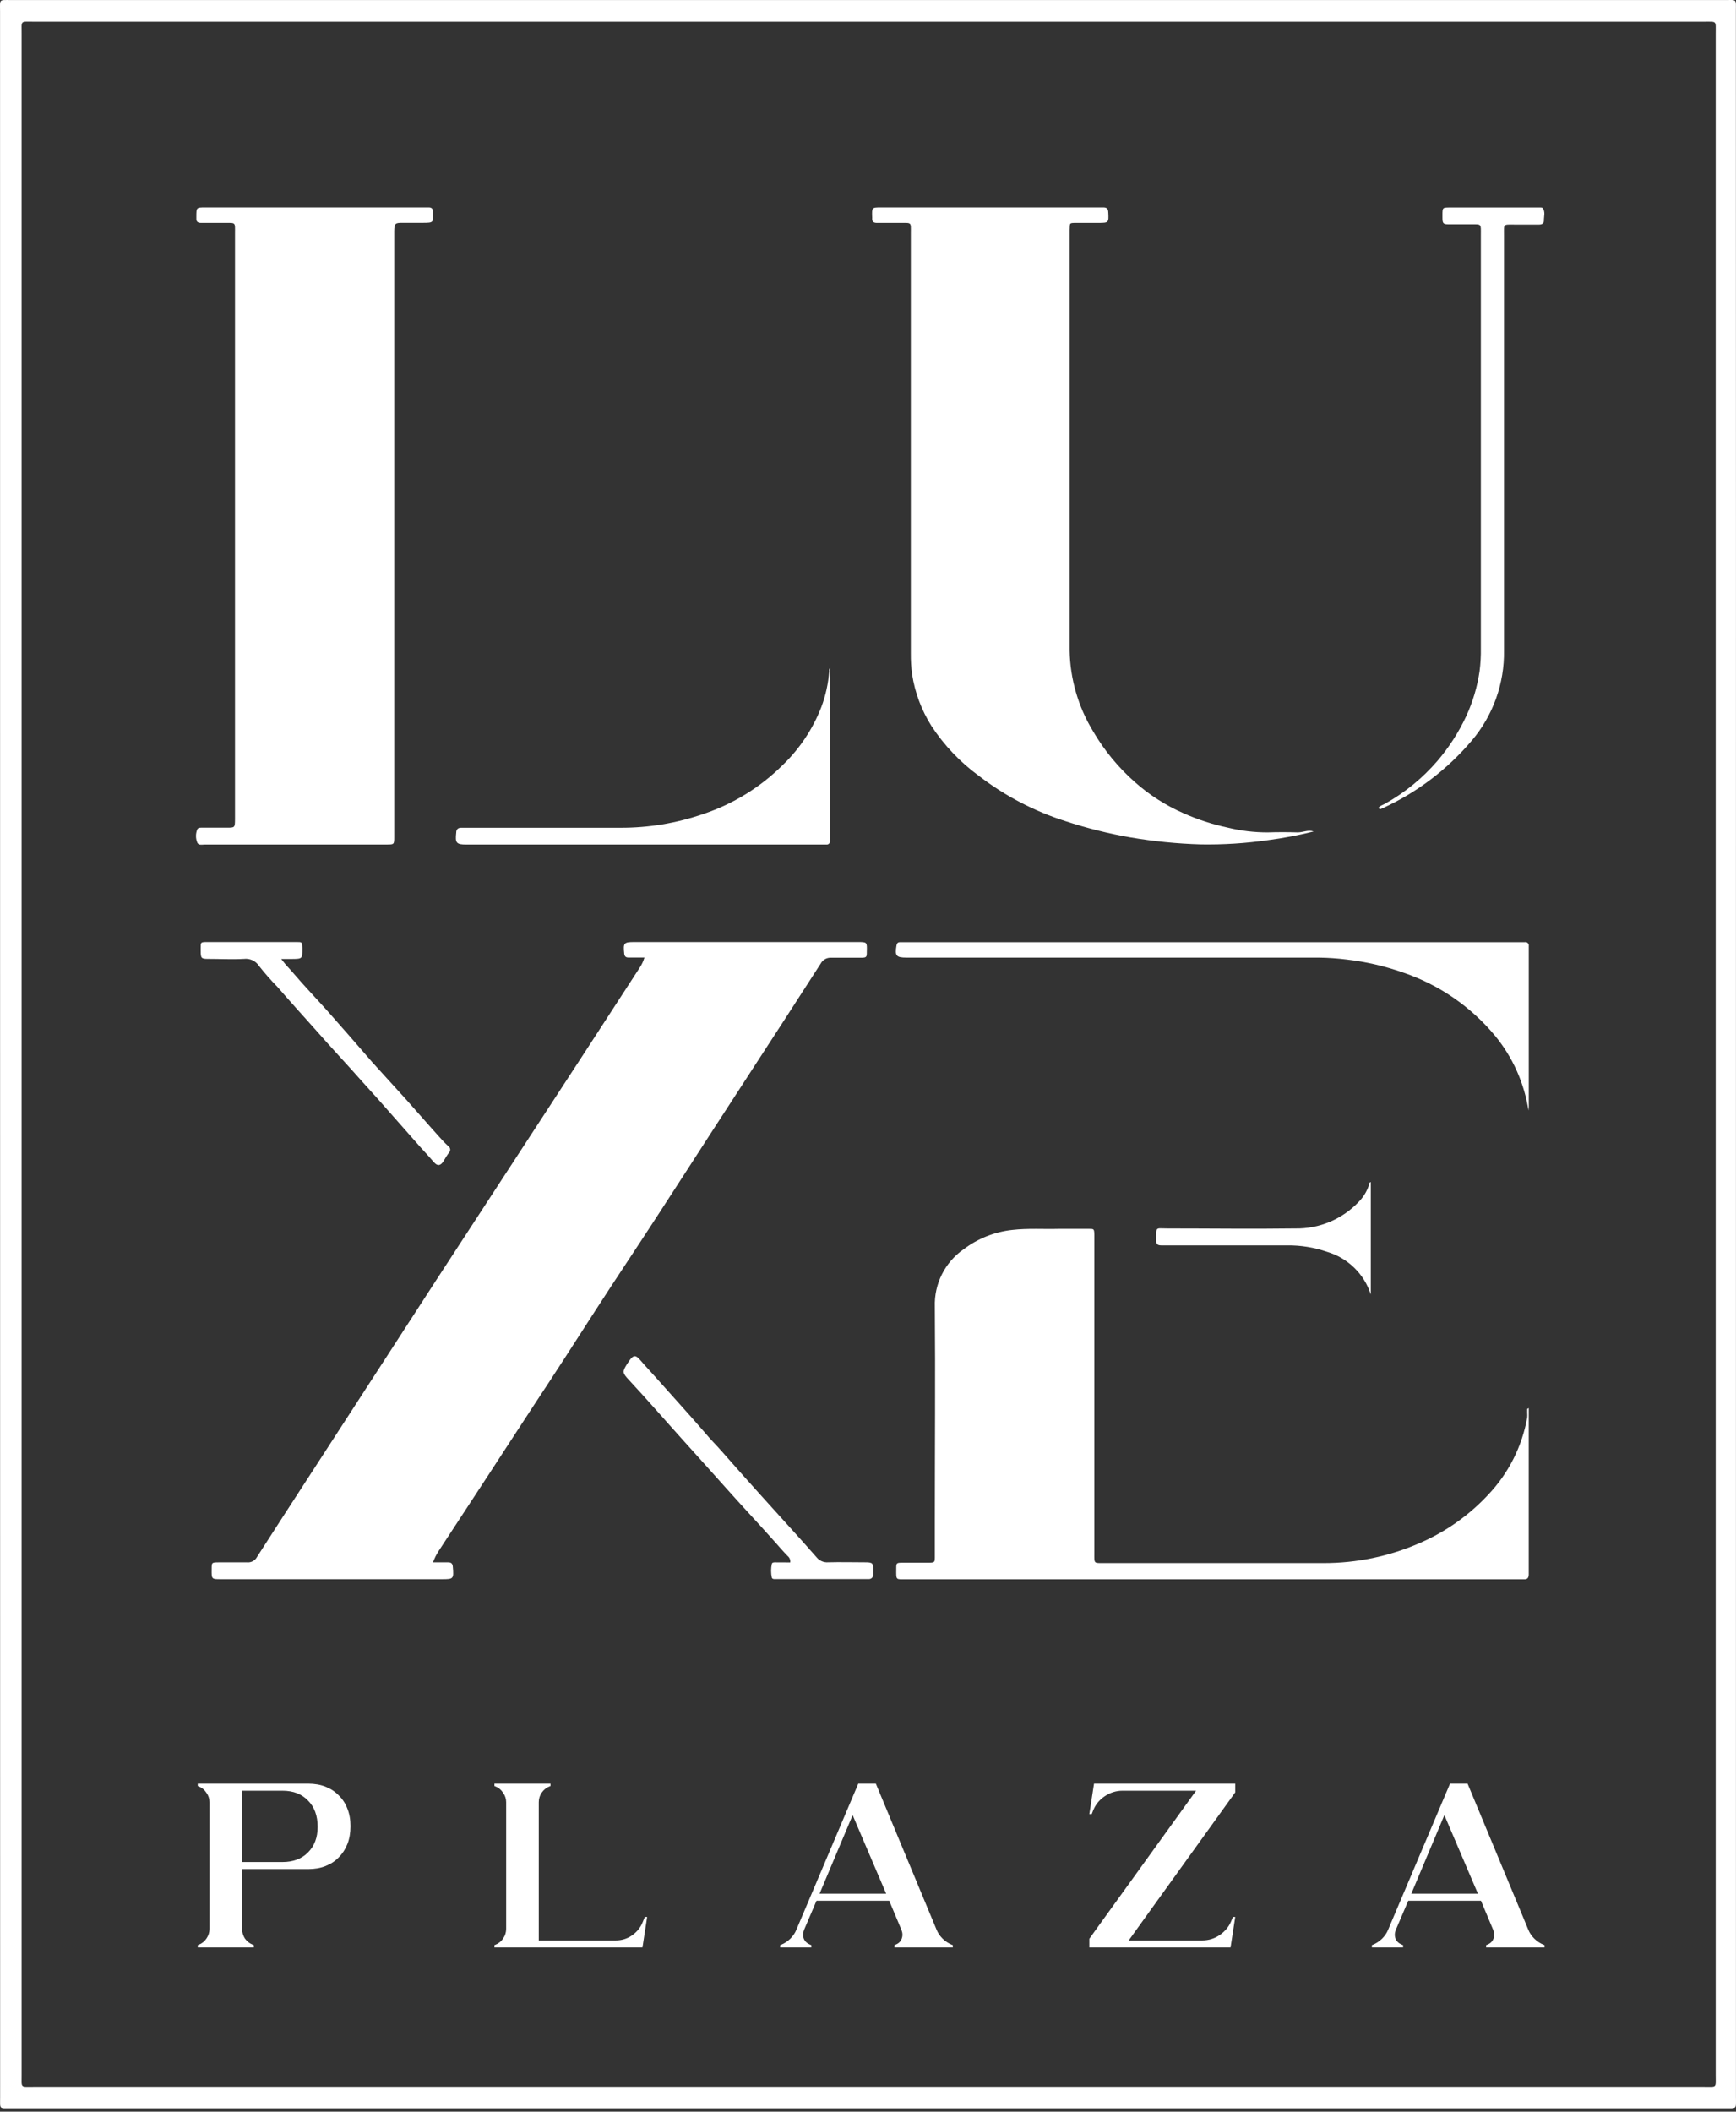
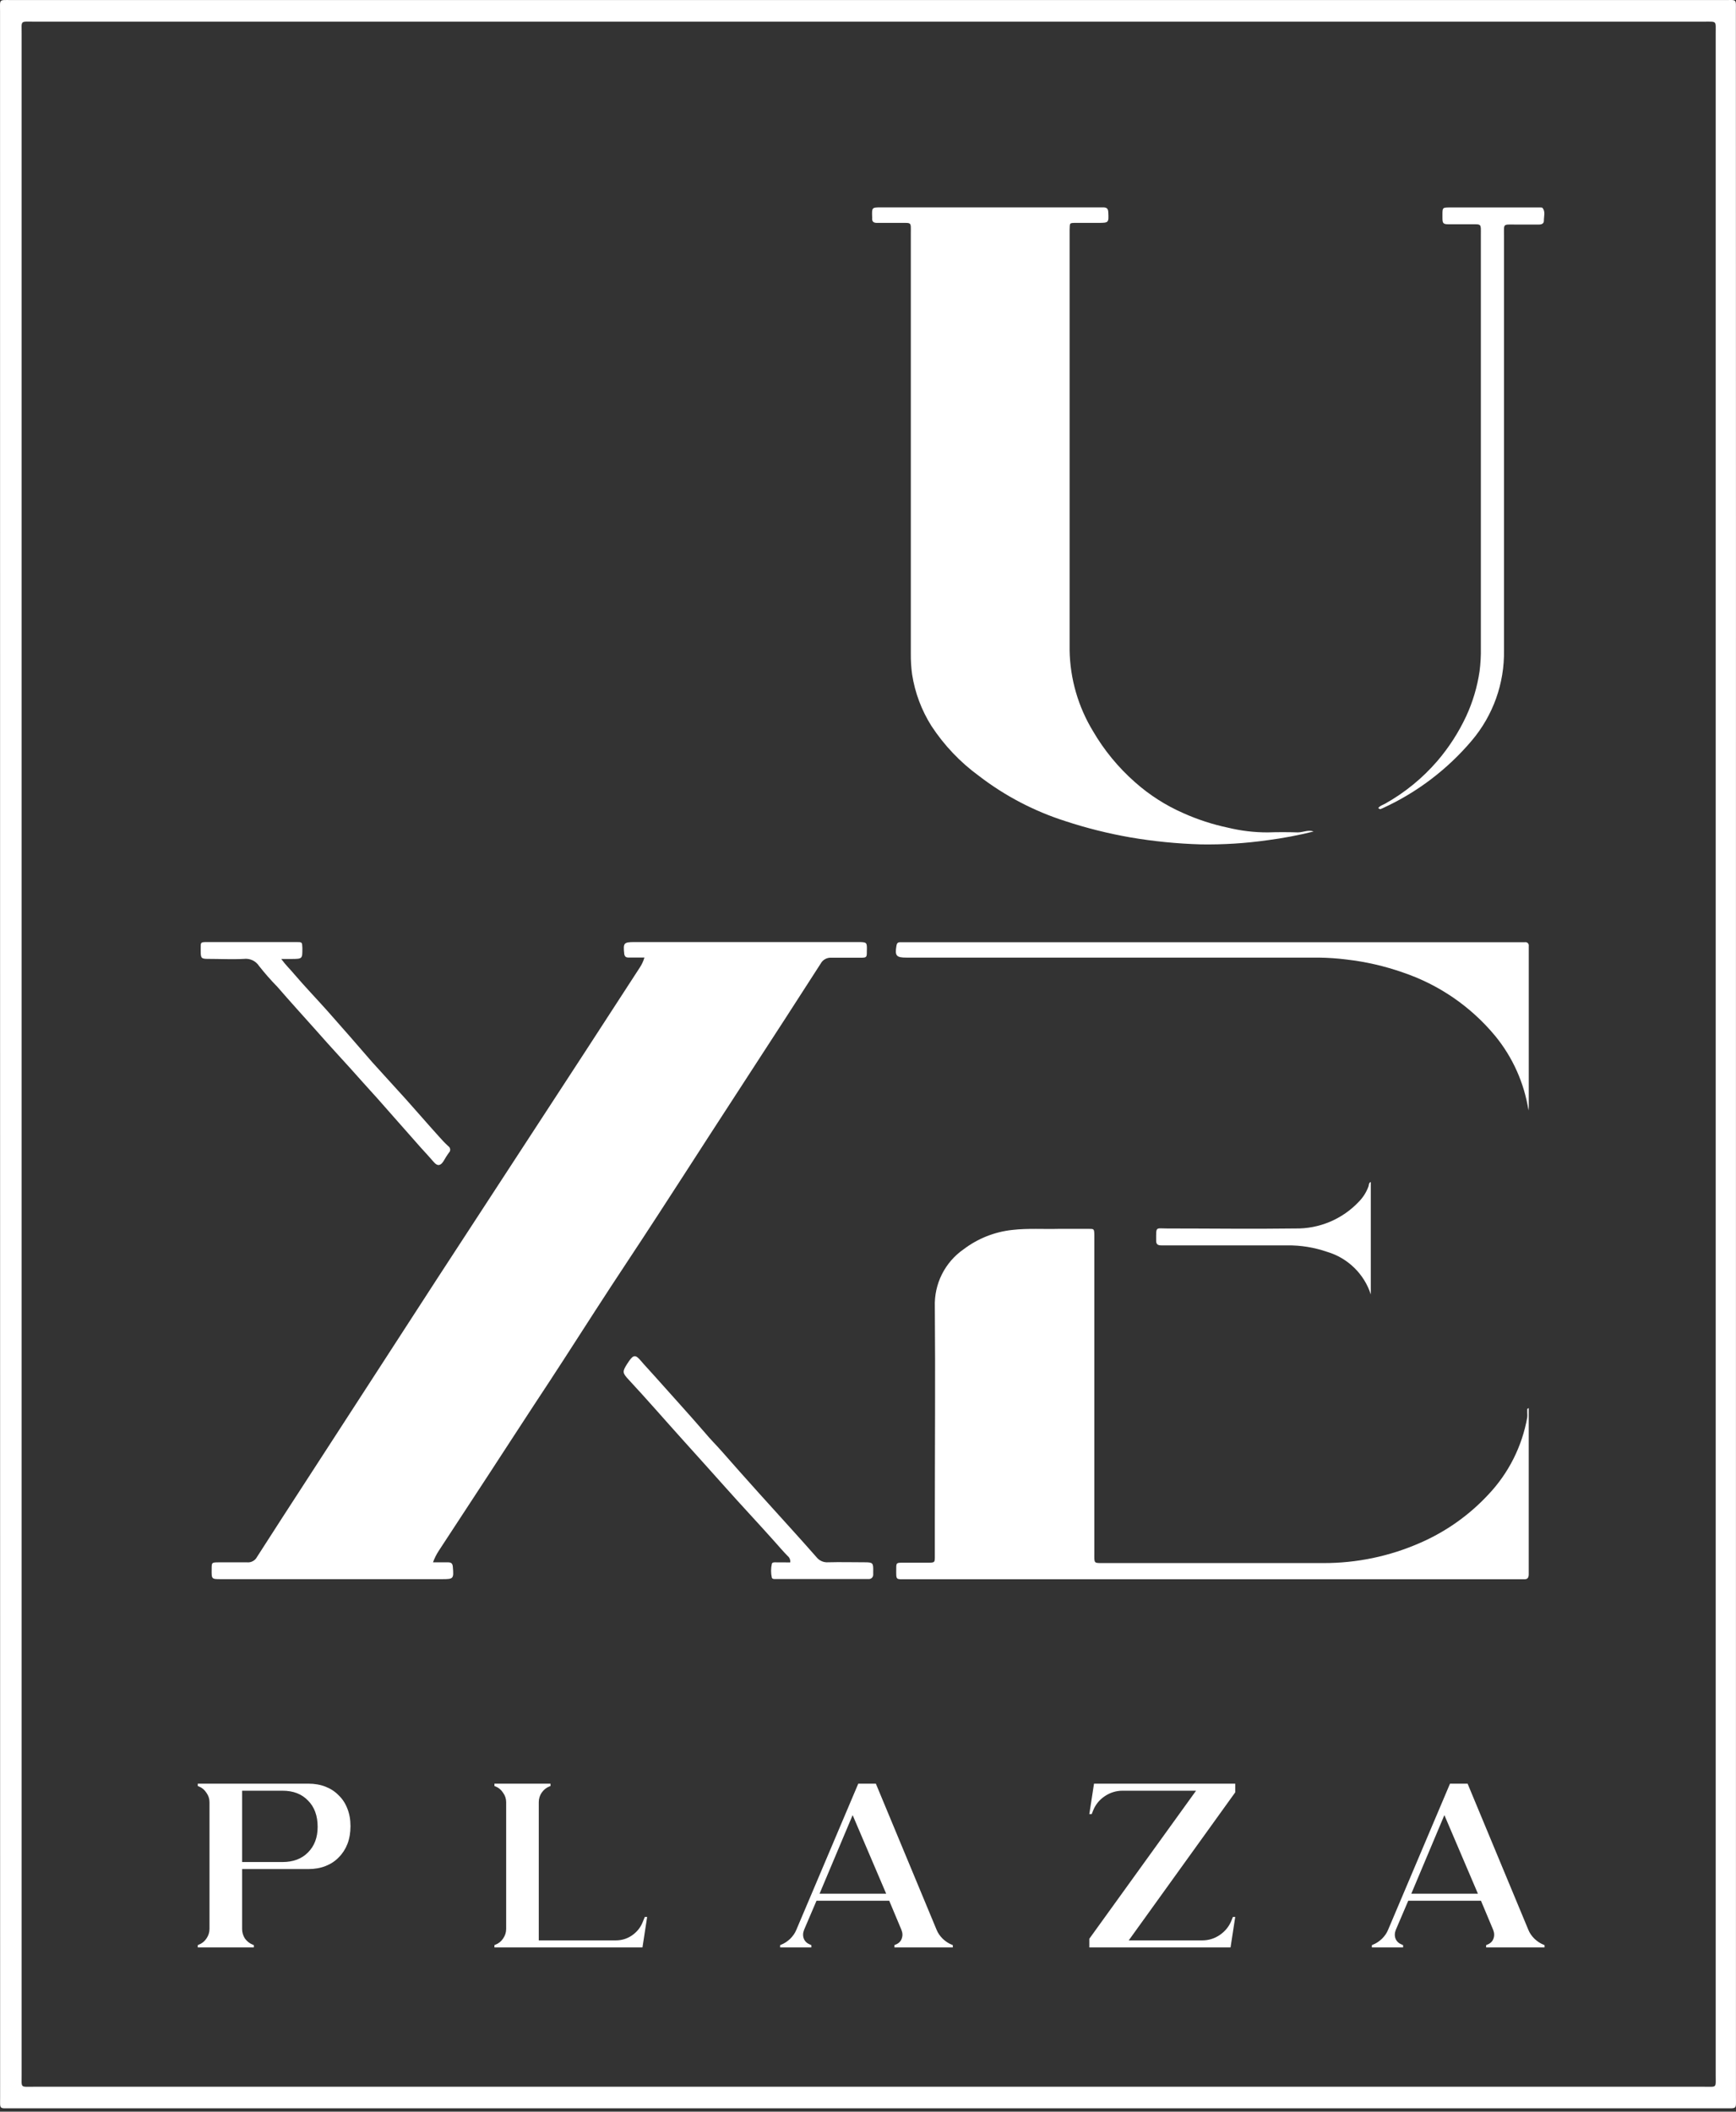
<svg xmlns="http://www.w3.org/2000/svg" width="74" height="90" viewBox="0 0 74 90" fill="none">
  <rect x="0" y="0" width="74" height="90" fill="#333333" stroke="none" />
  <path d="M73.998 44.929C73.998 59.74 73.998 74.551 73.998 89.361C73.998 89.91 74.061 89.855 73.512 89.855H0.474C-0.053 89.855 0.005 89.913 0.005 89.377C0.003 59.747 0.002 30.116 0.002 0.483C0.002 -0.05 -0.056 0.002 0.474 0.002H73.509C74.058 0.002 73.995 -0.064 73.995 0.497C73.999 15.31 74 30.121 73.998 44.929ZM73.135 44.965V1.423C73.135 0.874 73.196 0.923 72.649 0.923H1.422C0.851 0.923 0.922 0.86 0.922 1.44C0.922 30.434 0.922 59.429 0.922 88.424C0.922 89.001 0.853 88.937 1.422 88.937H72.649C73.198 88.937 73.135 89.001 73.135 88.44V44.965Z" fill="white" />
  <path d="M27.47 40.811C27.195 40.811 27.003 40.811 26.794 40.811C26.676 40.811 26.621 40.764 26.608 40.64C26.561 40.19 26.591 40.151 27.039 40.151H36.557C36.961 40.151 36.961 40.151 36.95 40.544C36.95 40.805 36.95 40.819 36.661 40.819C36.255 40.819 35.837 40.819 35.441 40.819C35.349 40.812 35.256 40.831 35.175 40.876C35.093 40.92 35.027 40.987 34.983 41.069C34.485 41.844 33.986 42.618 33.486 43.391L30.283 48.325C29.538 49.476 28.799 50.627 28.05 51.776C27.16 53.151 26.25 54.5 25.366 55.874C24.481 57.248 23.652 58.54 22.778 59.859C22.133 60.837 21.501 61.824 20.855 62.808L18.696 66.106C18.599 66.257 18.519 66.418 18.457 66.587C18.696 66.587 18.9 66.587 19.103 66.587C19.24 66.587 19.293 66.642 19.303 66.782C19.345 67.29 19.336 67.304 18.839 67.304H9.426C9.016 67.304 9.016 67.304 9.022 66.886C9.022 66.592 9.022 66.59 9.313 66.587C9.72 66.587 10.137 66.587 10.533 66.587C10.619 66.595 10.705 66.577 10.781 66.535C10.857 66.494 10.919 66.43 10.958 66.353C11.673 65.235 12.395 64.124 13.117 63.011L16.227 58.213L18.642 54.486C19.634 52.964 20.628 51.44 21.622 49.916C22.323 48.844 23.024 47.77 23.723 46.695C24.586 45.374 25.447 44.051 26.305 42.726L27.272 41.237C27.359 41.105 27.426 40.962 27.47 40.811Z" fill="white" />
-   <path d="M16.804 22.78V35.436C16.804 35.513 16.804 35.59 16.804 35.666C16.804 35.991 16.804 35.993 16.475 35.993H8.734C8.619 35.993 8.459 36.04 8.407 35.906C8.336 35.729 8.336 35.532 8.407 35.356C8.443 35.262 8.553 35.276 8.641 35.276H9.662C10.014 35.276 10.014 35.276 10.017 34.908V9.959C10.017 9.448 10.064 9.503 9.555 9.5C9.226 9.5 8.896 9.5 8.569 9.5C8.432 9.5 8.36 9.448 8.369 9.305C8.37 9.283 8.37 9.261 8.369 9.239C8.369 8.84 8.369 8.838 8.753 8.838H18.277C18.403 8.838 18.455 8.898 18.45 9.019C18.448 9.03 18.448 9.041 18.45 9.052C18.477 9.492 18.472 9.494 18.041 9.497C17.744 9.497 17.447 9.497 17.151 9.497C16.854 9.497 16.807 9.514 16.804 9.857C16.804 9.934 16.804 10.011 16.804 10.088V22.78Z" fill="white" />
  <path d="M55.996 35.438C55.351 35.599 54.697 35.723 54.038 35.809C53.096 35.943 52.146 36.003 51.195 35.988C50.182 35.959 49.172 35.859 48.173 35.688C47.237 35.524 46.313 35.293 45.41 34.996C44.082 34.572 42.837 33.922 41.732 33.072C40.933 32.49 40.247 31.768 39.705 30.942C39.282 30.273 39.002 29.525 38.88 28.743C38.84 28.451 38.822 28.156 38.825 27.861V9.959C38.825 9.448 38.875 9.503 38.367 9.5C38.037 9.5 37.708 9.5 37.378 9.5C37.243 9.5 37.169 9.45 37.177 9.307C37.18 9.286 37.18 9.263 37.177 9.242C37.164 8.84 37.164 8.838 37.562 8.838H46.863C46.918 8.838 46.973 8.838 47.028 8.838C47.181 8.838 47.236 8.895 47.242 9.049C47.264 9.489 47.261 9.497 46.835 9.5C46.517 9.5 46.198 9.5 45.882 9.5C45.566 9.5 45.608 9.5 45.594 9.799C45.594 9.832 45.594 9.865 45.594 9.898C45.594 15.84 45.594 21.783 45.594 27.727C45.617 28.938 45.96 30.121 46.588 31.157C47.063 31.973 47.667 32.708 48.376 33.333C48.992 33.881 49.69 34.328 50.445 34.658C51.055 34.931 51.692 35.138 52.346 35.276C52.899 35.41 53.466 35.478 54.035 35.477C54.461 35.463 54.889 35.463 55.318 35.477C55.546 35.477 55.763 35.353 55.996 35.438Z" fill="white" />
-   <path d="M65.165 60.011V66.929C65.165 66.984 65.165 67.039 65.165 67.094C65.165 67.248 65.11 67.319 64.953 67.308C64.876 67.308 64.799 67.308 64.722 67.308H38.627C38.179 67.308 38.201 67.355 38.204 66.876C38.204 66.602 38.204 66.602 38.506 66.602C38.847 66.602 39.187 66.602 39.528 66.602C39.868 66.602 39.849 66.602 39.849 66.266C39.849 65.772 39.849 65.277 39.849 64.782C39.849 61.759 39.874 58.72 39.849 55.688C39.833 55.211 39.937 54.737 40.151 54.31C40.365 53.884 40.682 53.517 41.074 53.245C41.679 52.786 42.397 52.501 43.151 52.42C43.819 52.343 44.486 52.393 45.154 52.374C45.571 52.374 45.978 52.374 46.406 52.374C46.634 52.374 46.64 52.374 46.648 52.618C46.648 52.706 46.648 52.794 46.648 52.893V66.209C46.648 66.646 46.618 66.618 47.057 66.618C50.178 66.618 53.295 66.618 56.413 66.618C57.831 66.622 59.235 66.329 60.533 65.758C61.632 65.281 62.621 64.582 63.437 63.705C64.303 62.793 64.882 61.646 65.102 60.407C65.107 60.341 65.107 60.275 65.102 60.209C65.102 60.157 65.102 60.102 65.102 60.05L65.165 60.011Z" fill="white" />
+   <path d="M65.165 60.011V66.929C65.165 66.984 65.165 67.039 65.165 67.094C65.165 67.248 65.11 67.319 64.953 67.308C64.876 67.308 64.799 67.308 64.722 67.308H38.627C38.179 67.308 38.201 67.355 38.204 66.876C38.204 66.602 38.204 66.602 38.506 66.602C38.847 66.602 39.187 66.602 39.528 66.602C39.868 66.602 39.849 66.602 39.849 66.266C39.849 65.772 39.849 65.277 39.849 64.782C39.849 61.759 39.874 58.72 39.849 55.688C39.833 55.211 39.937 54.737 40.151 54.31C40.365 53.884 40.682 53.517 41.074 53.245C41.679 52.786 42.397 52.501 43.151 52.42C43.819 52.343 44.486 52.393 45.154 52.374C45.571 52.374 45.978 52.374 46.406 52.374C46.634 52.374 46.64 52.374 46.648 52.618C46.648 52.706 46.648 52.794 46.648 52.893V66.209C46.648 66.646 46.618 66.618 47.057 66.618C50.178 66.618 53.295 66.618 56.413 66.618C57.831 66.622 59.235 66.329 60.533 65.758C61.632 65.281 62.621 64.582 63.437 63.705C64.303 62.793 64.882 61.646 65.102 60.407C65.107 60.341 65.107 60.275 65.102 60.209C65.102 60.157 65.102 60.102 65.102 60.05Z" fill="white" />
  <path d="M65.155 47.327C64.973 46.158 64.481 45.059 63.73 44.145C62.695 42.898 61.334 41.964 59.799 41.446C59.025 41.175 58.223 40.99 57.409 40.896C57.018 40.847 56.625 40.819 56.23 40.814H38.65C38.203 40.814 38.139 40.74 38.214 40.3C38.23 40.209 38.266 40.16 38.359 40.157H65.004C65.026 40.153 65.049 40.155 65.07 40.161C65.091 40.168 65.11 40.18 65.126 40.195C65.142 40.211 65.154 40.23 65.161 40.251C65.168 40.272 65.17 40.294 65.166 40.316V47.187C65.163 47.242 65.158 47.286 65.155 47.327Z" fill="white" />
  <path d="M58.748 34.445C58.822 34.335 58.946 34.31 59.045 34.252C59.887 33.78 60.64 33.164 61.27 32.433C61.762 31.858 62.174 31.219 62.495 30.534C62.778 29.924 62.971 29.276 63.069 28.61C63.111 28.285 63.129 27.957 63.124 27.629V10.007C63.124 9.523 63.168 9.559 62.685 9.559C62.377 9.559 62.069 9.559 61.762 9.559C61.512 9.559 61.487 9.523 61.487 9.267C61.487 9.234 61.487 9.201 61.487 9.168C61.487 8.844 61.487 8.841 61.811 8.841H65.657C65.69 8.841 65.736 8.841 65.753 8.861C65.885 9.023 65.808 9.215 65.811 9.41C65.811 9.531 65.712 9.57 65.605 9.57H64.583C64.055 9.57 64.11 9.518 64.11 10.051C64.11 15.94 64.11 21.827 64.11 27.717C64.135 29.124 63.646 30.491 62.737 31.564C61.7 32.79 60.406 33.773 58.946 34.442C58.906 34.461 58.865 34.477 58.822 34.489C58.806 34.472 58.784 34.456 58.748 34.445Z" fill="white" />
-   <path d="M35.379 28.474V28.881C35.379 31.131 35.379 33.382 35.379 35.634C35.379 35.7 35.379 35.766 35.379 35.831C35.383 35.853 35.381 35.876 35.375 35.897C35.368 35.918 35.356 35.938 35.341 35.953C35.325 35.969 35.306 35.981 35.285 35.988C35.264 35.995 35.242 35.997 35.22 35.994C35.143 35.994 35.066 35.994 34.989 35.994H19.881C19.45 35.994 19.398 35.928 19.447 35.488C19.447 35.359 19.513 35.282 19.648 35.279H19.922C22.095 35.279 24.268 35.279 26.441 35.279C27.646 35.284 28.843 35.085 29.982 34.691C31.254 34.267 32.411 33.554 33.363 32.608C34.086 31.913 34.649 31.069 35.011 30.134C35.196 29.643 35.309 29.127 35.346 28.603C35.341 28.581 35.341 28.557 35.346 28.535C35.352 28.512 35.363 28.491 35.379 28.474Z" fill="white" />
  <path d="M33.684 66.59C33.691 66.539 33.685 66.486 33.665 66.438C33.646 66.39 33.614 66.347 33.574 66.315C33.381 66.12 33.206 65.911 33.024 65.708C32.316 64.914 31.588 64.141 30.882 63.347C30.294 62.685 29.698 62.028 29.105 61.368C28.335 60.514 27.583 59.645 26.8 58.804C26.525 58.51 26.525 58.458 26.734 58.128L26.825 57.993C27.003 57.743 27.099 57.74 27.3 57.977C27.5 58.213 27.742 58.463 27.959 58.711C28.657 59.497 29.365 60.269 30.052 61.066C30.28 61.341 30.527 61.583 30.758 61.846C31.283 62.448 31.818 63.042 32.351 63.638C32.791 64.128 33.233 64.611 33.673 65.1C34.054 65.524 34.436 65.944 34.81 66.373C34.868 66.445 34.943 66.502 35.028 66.539C35.113 66.576 35.206 66.591 35.299 66.585C35.812 66.571 36.329 66.585 36.845 66.585C37.211 66.585 37.23 66.606 37.222 66.983C37.222 67.027 37.222 67.071 37.222 67.115C37.222 67.14 37.217 67.164 37.208 67.187C37.198 67.21 37.184 67.231 37.167 67.248C37.149 67.265 37.128 67.279 37.105 67.287C37.081 67.296 37.057 67.3 37.032 67.299H36.735H33.239H33.008C32.964 67.299 32.909 67.28 32.901 67.239C32.858 67.046 32.858 66.846 32.901 66.653C32.917 66.579 33.008 66.587 33.071 66.587L33.684 66.59Z" fill="white" />
  <path d="M11.988 40.871C12.189 41.146 12.378 41.319 12.538 41.514C12.994 42.047 13.48 42.553 13.947 43.075C14.595 43.803 15.232 44.537 15.87 45.274C16.345 45.804 16.831 46.324 17.306 46.854C17.782 47.385 18.215 47.89 18.68 48.404C18.817 48.561 18.954 48.709 19.114 48.855C19.136 48.87 19.154 48.89 19.167 48.913C19.18 48.936 19.188 48.961 19.19 48.988C19.192 49.014 19.187 49.041 19.178 49.065C19.168 49.09 19.152 49.112 19.133 49.13C19.051 49.246 18.974 49.366 18.905 49.49C18.776 49.69 18.649 49.712 18.49 49.526C18.331 49.339 18.125 49.119 17.941 48.915C17.317 48.215 16.699 47.503 16.073 46.799C15.87 46.571 15.661 46.348 15.458 46.118C14.798 45.37 14.114 44.647 13.458 43.897C12.909 43.281 12.359 42.679 11.823 42.058C11.547 41.777 11.287 41.48 11.043 41.171C10.975 41.065 10.878 40.981 10.764 40.927C10.65 40.874 10.523 40.853 10.398 40.868C9.895 40.896 9.39 40.868 8.884 40.868C8.577 40.868 8.557 40.844 8.555 40.525C8.555 40.481 8.555 40.437 8.555 40.396C8.555 40.162 8.555 40.154 8.799 40.151H12.645C12.876 40.151 12.878 40.151 12.889 40.393V40.426C12.889 40.857 12.889 40.868 12.461 40.871H11.988Z" fill="white" />
  <path d="M58.433 50.377V55.17C58.294 54.738 58.051 54.347 57.726 54.031C57.401 53.714 57.003 53.481 56.568 53.353C56.021 53.164 55.444 53.071 54.865 53.078C53.154 53.078 51.443 53.078 49.731 53.078C49.654 53.078 49.577 53.078 49.5 53.078C49.349 53.078 49.281 53.029 49.283 52.872C49.283 52.257 49.25 52.358 49.753 52.358C51.572 52.358 53.393 52.383 55.214 52.358C55.72 52.367 56.222 52.27 56.688 52.074C57.155 51.877 57.575 51.586 57.922 51.218C58.107 51.03 58.249 50.804 58.337 50.556C58.354 50.484 58.351 50.404 58.433 50.377Z" fill="white" />
  <path d="M12.04 79.36C12.5 79.36 12.863 79.223 13.13 78.95C13.403 78.677 13.54 78.313 13.54 77.86C13.54 77.387 13.403 77.013 13.13 76.74C12.863 76.46 12.5 76.32 12.04 76.32H10.32V79.36H12.04ZM10.32 82.21C10.32 82.357 10.36 82.493 10.44 82.62C10.527 82.74 10.637 82.827 10.77 82.88L10.82 82.9V83H8.43V82.9L8.48 82.88C8.613 82.827 8.72 82.74 8.8 82.62C8.887 82.493 8.93 82.357 8.93 82.21V76.81C8.93 76.663 8.887 76.53 8.8 76.41C8.72 76.283 8.613 76.193 8.48 76.14L8.43 76.12V76.02H13.14C13.413 76.02 13.66 76.063 13.88 76.15C14.1 76.237 14.287 76.36 14.44 76.52C14.6 76.673 14.723 76.863 14.81 77.09C14.897 77.31 14.94 77.557 14.94 77.83C14.94 78.11 14.897 78.363 14.81 78.59C14.723 78.81 14.6 79 14.44 79.16C14.287 79.32 14.1 79.443 13.88 79.53C13.66 79.617 13.413 79.66 13.14 79.66H10.32V82.21ZM23.416 76.14C23.283 76.193 23.173 76.283 23.086 76.41C23.006 76.53 22.966 76.663 22.966 76.81V82.7H26.246C26.499 82.7 26.729 82.63 26.936 82.49C27.149 82.343 27.303 82.153 27.396 81.92L27.486 81.7H27.586L27.386 83H21.076V82.9L21.126 82.88C21.259 82.827 21.366 82.74 21.446 82.62C21.533 82.493 21.576 82.357 21.576 82.21V76.81C21.576 76.663 21.533 76.53 21.446 76.41C21.366 76.283 21.259 76.193 21.126 76.14L21.076 76.12V76.02H23.466V76.12L23.416 76.14ZM34.935 80.71H37.775L36.345 77.36L34.935 80.71ZM34.585 82.9V83H33.255V82.9L33.305 82.88C33.439 82.827 33.565 82.743 33.685 82.63C33.805 82.51 33.892 82.383 33.945 82.25L36.585 76.02H37.335L39.925 82.25C39.979 82.383 40.065 82.51 40.185 82.63C40.305 82.743 40.432 82.827 40.565 82.88L40.615 82.9V83H38.125V82.9L38.175 82.88C38.309 82.827 38.395 82.743 38.435 82.63C38.482 82.51 38.479 82.383 38.425 82.25L37.905 81.01H34.805L34.275 82.25C34.222 82.383 34.219 82.51 34.265 82.63C34.312 82.743 34.402 82.827 34.535 82.88L34.585 82.9ZM47.854 76.32C47.574 76.32 47.318 76.4 47.084 76.56C46.858 76.713 46.694 76.917 46.594 77.17L46.534 77.32H46.434L46.634 76.02H52.654V76.39L48.114 82.7H51.244C51.518 82.7 51.768 82.623 51.994 82.47C52.228 82.31 52.394 82.103 52.494 81.85L52.554 81.7H52.654L52.454 83H46.434V82.63L50.984 76.32H47.854ZM60.159 80.71H62.999L61.569 77.36L60.159 80.71ZM59.809 82.9V83H58.479V82.9L58.529 82.88C58.662 82.827 58.789 82.743 58.909 82.63C59.029 82.51 59.116 82.383 59.169 82.25L61.809 76.02H62.559L65.149 82.25C65.202 82.383 65.289 82.51 65.409 82.63C65.529 82.743 65.656 82.827 65.789 82.88L65.839 82.9V83H63.349V82.9L63.399 82.88C63.532 82.827 63.619 82.743 63.659 82.63C63.706 82.51 63.702 82.383 63.649 82.25L63.129 81.01H60.029L59.499 82.25C59.446 82.383 59.442 82.51 59.489 82.63C59.536 82.743 59.626 82.827 59.759 82.88L59.809 82.9Z" fill="white" />
</svg>